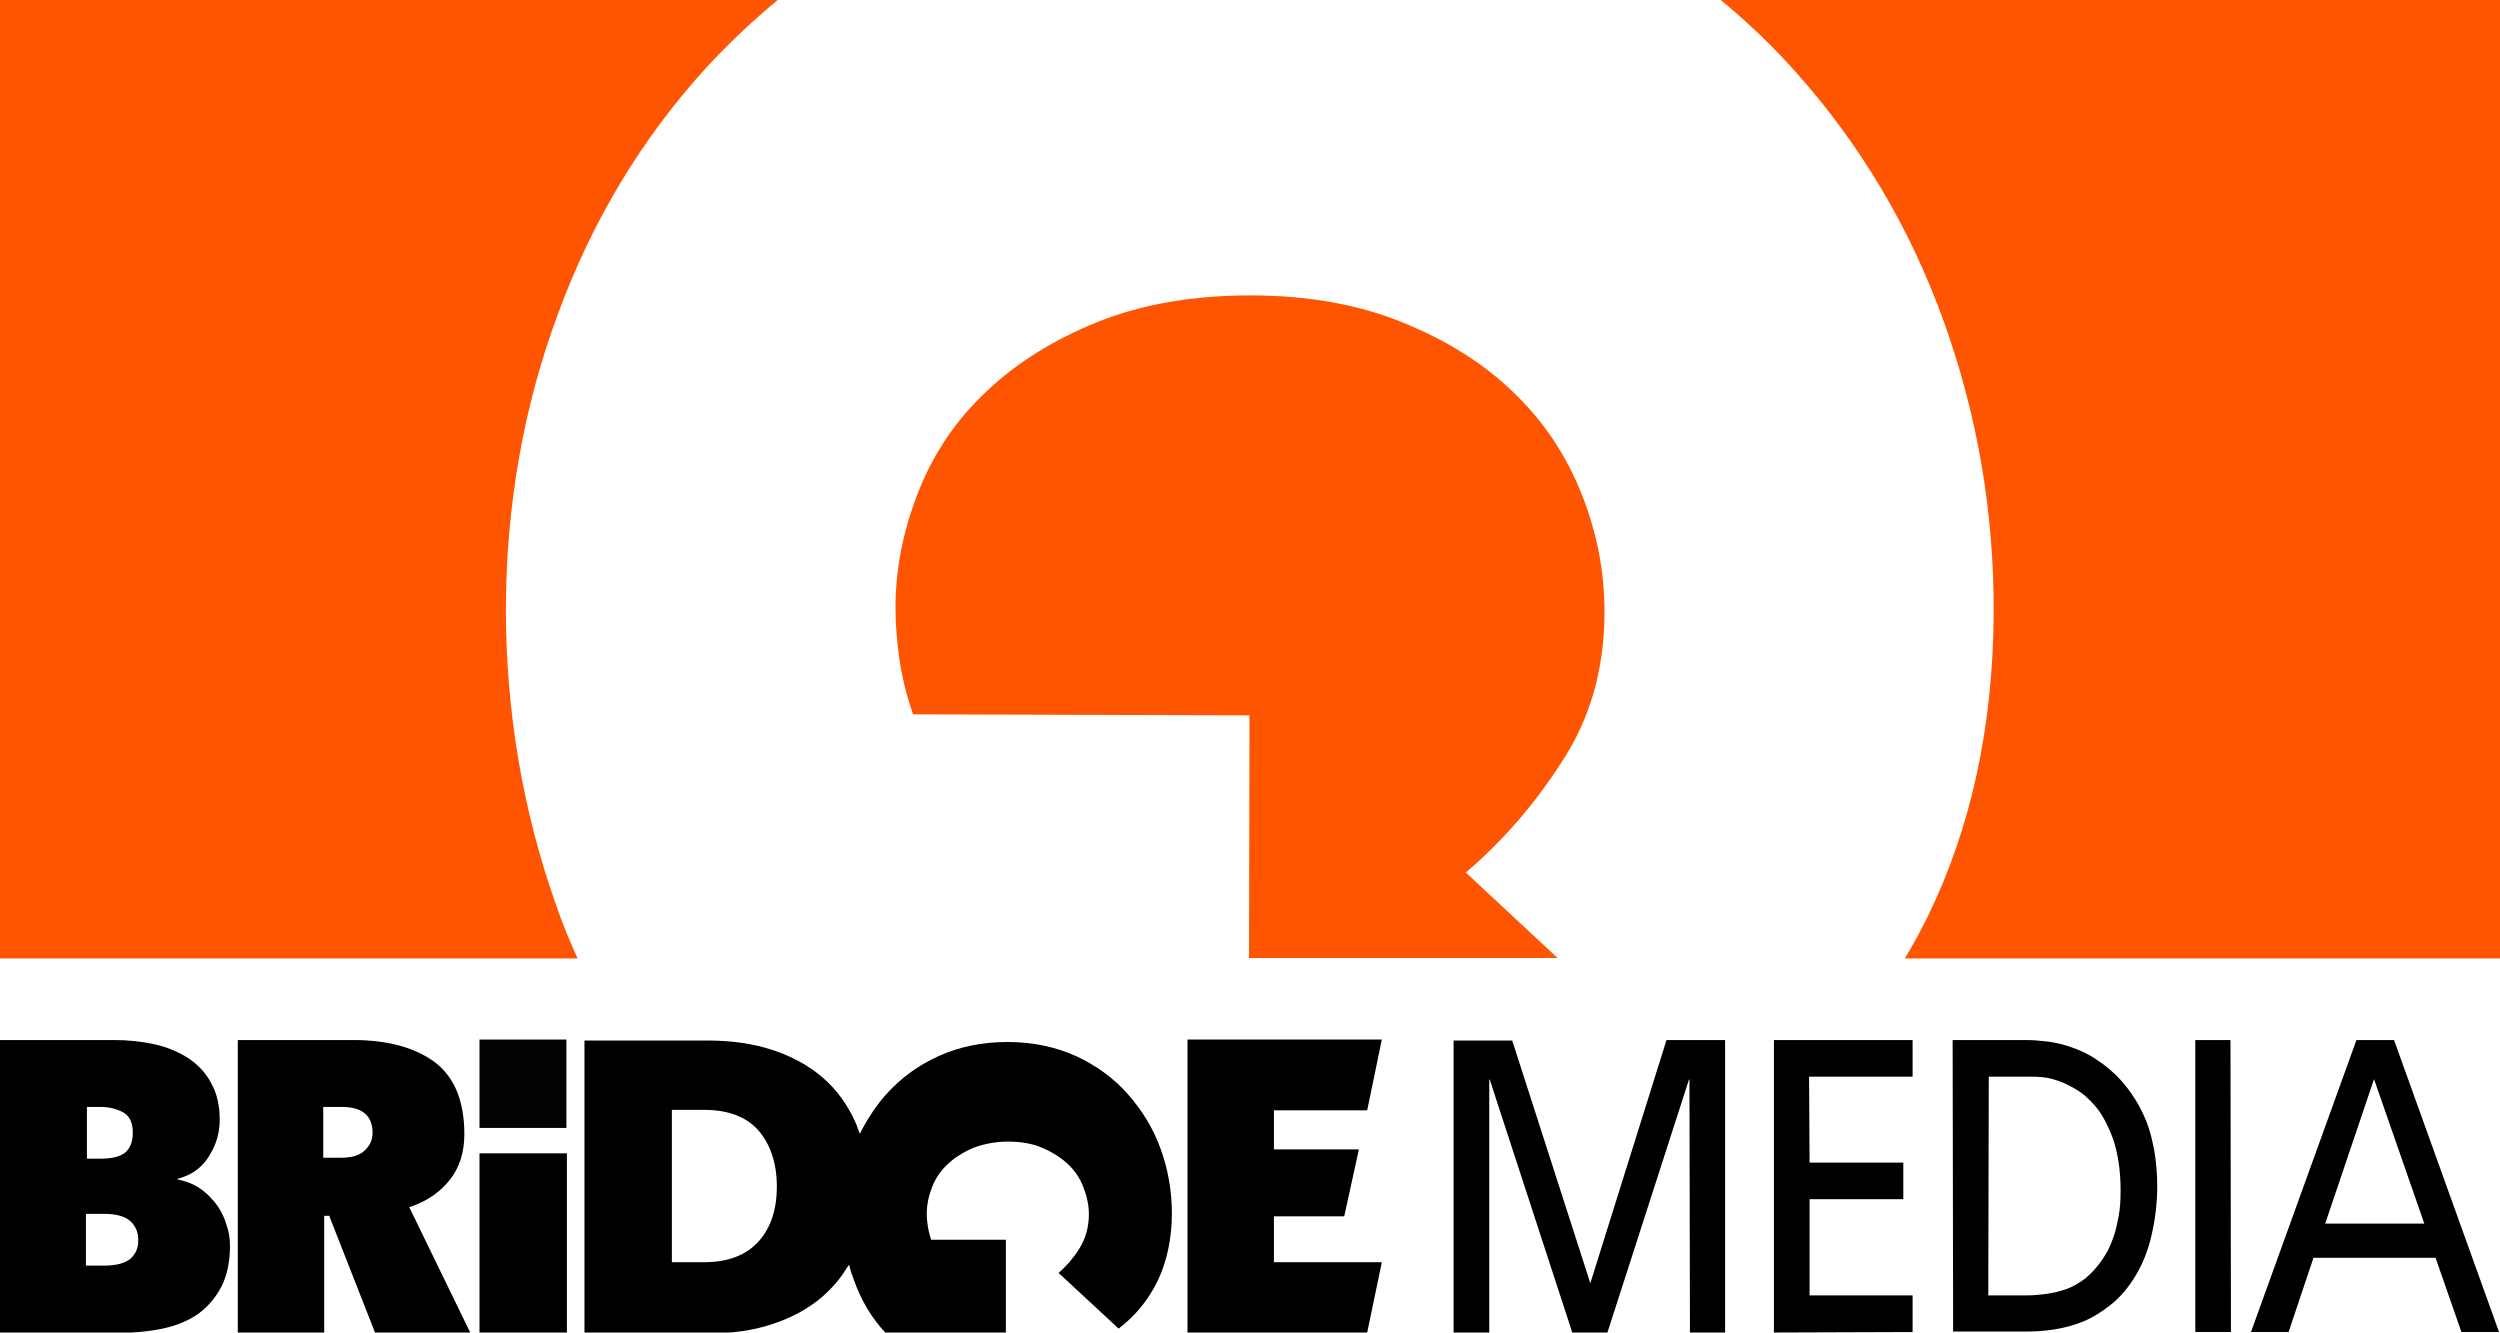
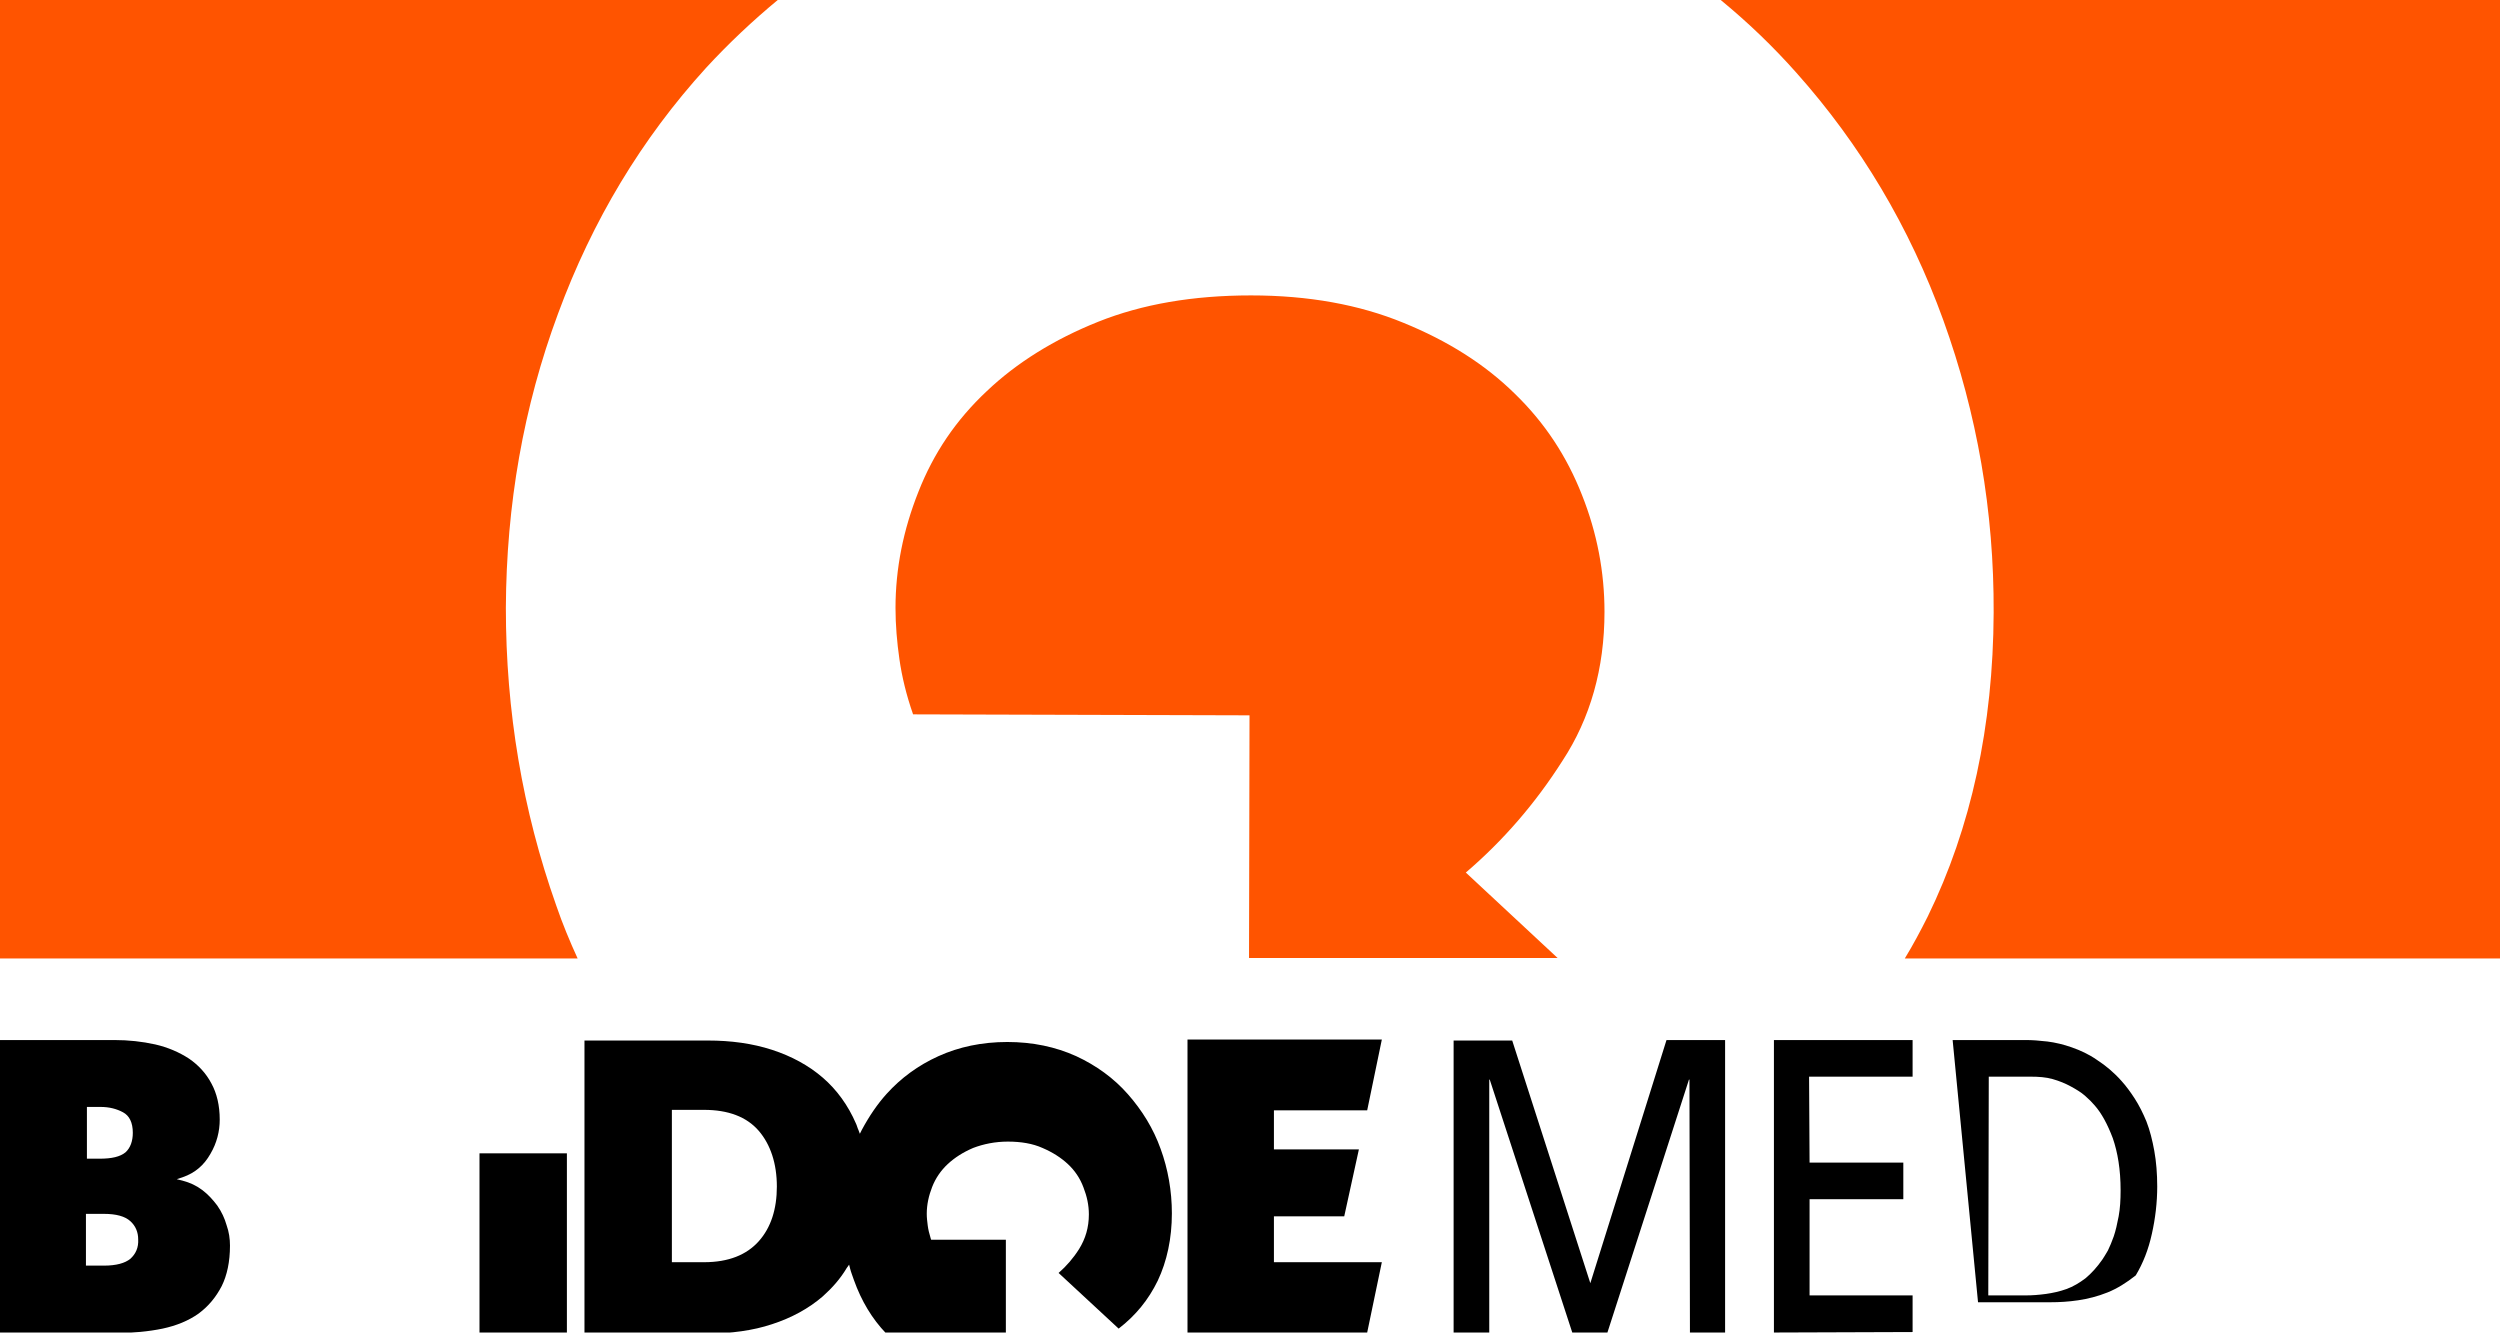
<svg xmlns="http://www.w3.org/2000/svg" version="1.1" id="Слой_1" x="0px" y="0px" viewBox="0 0 512 272.9" style="enable-background:new 0 0 512 272.9;" xml:space="preserve">
  <style type="text/css">
	.st0{fill:#FF5400;}
	.st1{fill:#020303;}
</style>
  <g>
    <path class="st0" d="M310.2,80.6c-6.1-6-13.7-10.8-22.8-14.5c-9-3.7-19.4-5.6-31.2-5.6c-11.9,0-22.3,1.8-31.3,5.4   c-9,3.6-16.7,8.4-22.8,14.2c-6.3,5.9-10.9,12.7-14,20.6c-3.1,7.8-4.7,15.7-4.7,23.8c0,3.5,0.3,7,0.8,10.5c0.5,3.5,1.4,7.3,2.8,11.3   l68.9,0.2l-0.1,49.7H319l-18.8-17.5c7.6-6.5,14.2-14.1,19.8-22.9c5.7-8.7,8.6-18.9,8.6-30.5c0-8.1-1.5-16.1-4.6-23.9   C320.9,93.5,316.4,86.6,310.2,80.6 M352.4,0c5.6,4.6,10.7,9.5,15.5,14.9c13.1,14.7,23.2,31.6,30.1,50.7   c6.9,19.1,10.4,39.1,10.3,59.9c-0.1,23.2-4.6,44-13.5,62.2c-1.5,3-3,5.8-4.7,8.6H512V0H352.4z M0,196.3h118.3   c-1.6-3.5-3.1-7.1-4.4-10.9c-6.9-19.5-10.3-39.8-10.3-60.9c0.1-21.1,3.6-41.2,10.7-60.3c7-19,17.1-35.8,30.3-50.3   c4.6-5,9.6-9.7,14.8-14H0V196.3z" />
    <g>
      <polyline points="297.7,213.1 309.7,213.1 325.7,262.8 341.3,213 353.3,213 353.3,272.9 346.1,272.9 346,221.1 345.9,221.1     329.2,272.9 322,272.9 305.1,221.1 305,221.1 305,272.9 297.7,272.9 297.7,213.1   " />
      <polyline points="363.3,213 391.7,213 391.7,220.5 370.5,220.5 370.6,238.1 389.8,238.1 389.8,245.6 370.6,245.6 370.6,265.3     391.7,265.3 391.7,272.8 363.3,272.9 363.3,213   " />
-       <path d="M399.9,213l14.9,0c1.4,0,2.8,0.1,4.5,0.3c1.6,0.2,3.3,0.6,5,1.2c1.7,0.6,3.5,1.4,5.2,2.6c1.7,1.1,3.4,2.5,5,4.3    c0.9,1,1.8,2.2,2.7,3.6c0.9,1.4,1.7,3,2.4,4.7c0.7,1.8,1.2,3.8,1.6,6c0.4,2.2,0.6,4.7,0.6,7.3c0,3.3-0.4,6.6-1.1,9.7    c-0.7,3.2-1.8,6-3.3,8.5c-1.5,2.5-3.2,4.5-5.1,6c-1.9,1.5-3.8,2.7-5.8,3.5c-2,0.8-4,1.3-6,1.6c-2,0.3-3.9,0.4-5.6,0.4l-14.9,0    L399.9,213 M407.2,265.3l7.6,0c1.4,0,2.7-0.1,4.2-0.3c1.4-0.2,2.8-0.5,4.2-1c1.4-0.5,2.7-1.3,3.9-2.2c1.2-1,2.4-2.3,3.5-3.9    c0.3-0.4,0.6-1,1.1-1.8c0.4-0.8,0.8-1.8,1.2-2.9c0.4-1.2,0.7-2.5,1-4.1c0.3-1.6,0.4-3.4,0.4-5.3c0-4.3-0.6-7.8-1.6-10.7    c-1.1-2.9-2.3-5.1-3.7-6.7c-0.5-0.6-1.2-1.3-2-2c-0.8-0.7-1.8-1.3-2.9-1.9c-1.1-0.6-2.3-1.1-3.7-1.5c-1.4-0.4-2.9-0.5-4.6-0.5    h-8.5L407.2,265.3z" />
-       <polyline points="449.6,213 456.8,213 456.9,272.8 449.6,272.8 449.6,213   " />
-       <path d="M482.6,213l7.7,0l21.5,59.8l-7.7,0l-5.3-15.2l-25,0l-5.1,15.2l-7.7,0L482.6,213 M486.2,221l-10,29.6l20.3,0L486.2,221z" />
+       <path d="M399.9,213l14.9,0c1.4,0,2.8,0.1,4.5,0.3c1.6,0.2,3.3,0.6,5,1.2c1.7,0.6,3.5,1.4,5.2,2.6c1.7,1.1,3.4,2.5,5,4.3    c0.9,1,1.8,2.2,2.7,3.6c0.9,1.4,1.7,3,2.4,4.7c0.7,1.8,1.2,3.8,1.6,6c0.4,2.2,0.6,4.7,0.6,7.3c0,3.3-0.4,6.6-1.1,9.7    c-0.7,3.2-1.8,6-3.3,8.5c-1.9,1.5-3.8,2.7-5.8,3.5c-2,0.8-4,1.3-6,1.6c-2,0.3-3.9,0.4-5.6,0.4l-14.9,0    L399.9,213 M407.2,265.3l7.6,0c1.4,0,2.7-0.1,4.2-0.3c1.4-0.2,2.8-0.5,4.2-1c1.4-0.5,2.7-1.3,3.9-2.2c1.2-1,2.4-2.3,3.5-3.9    c0.3-0.4,0.6-1,1.1-1.8c0.4-0.8,0.8-1.8,1.2-2.9c0.4-1.2,0.7-2.5,1-4.1c0.3-1.6,0.4-3.4,0.4-5.3c0-4.3-0.6-7.8-1.6-10.7    c-1.1-2.9-2.3-5.1-3.7-6.7c-0.5-0.6-1.2-1.3-2-2c-0.8-0.7-1.8-1.3-2.9-1.9c-1.1-0.6-2.3-1.1-3.7-1.5c-1.4-0.4-2.9-0.5-4.6-0.5    h-8.5L407.2,265.3z" />
      <rect x="98.2" y="236.2" width="17.9" height="36.7" />
-       <path d="M67.5,249.2l9.3,23.7h19.5l-12.5-25.7l0.4-0.1c3.5-1.2,6.2-3.2,8.1-5.7c1.9-2.5,2.8-5.6,2.8-9.1c0-6.9-2.1-11.8-6.1-14.8    c-4.1-3-9.7-4.5-16.6-4.5H48.7v60h17.7v-24h1.1L67.5,249.2 M66.4,226.7H70c4.2,0,6.3,1.8,6.3,5.3c0,1.4-0.5,2.6-1.6,3.6    c-1,1-2.6,1.5-4.8,1.5h-3.7V226.7z" />
      <path d="M45.4,263.4c1.1-2.2,1.7-5,1.7-8.3c0-1.4-0.2-2.8-0.7-4.2c-0.4-1.4-1-2.7-1.9-4c-0.9-1.2-1.9-2.3-3.1-3.2    c-1.2-0.9-2.5-1.5-4-1.9l-1.2-0.3l1.2-0.4c2.6-0.9,4.4-2.5,5.7-4.8c1.3-2.2,1.9-4.6,1.9-7c0-2.9-0.6-5.4-1.7-7.4    c-1.1-2.1-2.7-3.8-4.6-5.1c-2-1.3-4.3-2.3-6.9-2.9c-2.7-0.6-5.5-0.9-8.4-0.9H0v60h23.7c3.5,0,6.7-0.3,9.6-0.9    c2.8-0.6,5.3-1.6,7.4-3.1C42.7,267.5,44.2,265.7,45.4,263.4 M17.7,226.7h2.9c1.8,0,3.3,0.4,4.6,1.1c1.3,0.7,2,2.1,2,4.2    c0,1.7-0.5,3.1-1.5,4c-1.1,0.9-2.8,1.3-5.3,1.3h-2.6V226.7z M26.7,257.8c-1.1,0.9-2.9,1.4-5.4,1.4h-3.7v-10.6h3.7    c2.5,0,4.3,0.5,5.4,1.5c1.1,1,1.6,2.3,1.6,3.7C28.4,255.5,27.8,256.8,26.7,257.8z" />
      <path d="M237.1,262.3c1.9-4,2.9-8.7,2.9-13.8c0-4.6-0.8-9.1-2.3-13.2c-1.5-4.2-3.8-7.9-6.7-11.2c-2.9-3.3-6.5-5.9-10.6-7.8    c-4.2-1.9-8.9-2.9-14.1-2.9c-5.2,0-9.9,1-14.1,2.9c-4.2,1.9-7.7,4.5-10.6,7.7c-1.9,2.1-3.6,4.6-5.1,7.4l-0.4,0.8l-0.3-0.8    c-0.2-0.4-0.3-0.9-0.5-1.3c-1.6-3.7-3.9-6.9-6.8-9.4c-2.9-2.5-6.4-4.4-10.4-5.7c-4-1.3-8.4-1.9-13.1-1.9h-25.3v60h25.3    c4.7,0,9.2-0.6,13.1-1.9c4-1.3,7.5-3.2,10.4-5.7c1.9-1.7,3.6-3.6,4.9-5.8l0.5-0.7l0.2,0.8c0.2,0.8,0.5,1.5,0.8,2.4    c1.5,4.2,3.7,7.9,6.6,10.9H206v-19.2h-15.3l-0.1-0.3c-0.3-1-0.5-1.8-0.6-2.6c-0.1-0.8-0.2-1.6-0.2-2.4c0-1.9,0.4-3.7,1.1-5.5    c0.7-1.8,1.8-3.4,3.2-4.7c1.4-1.3,3.1-2.4,5.2-3.3c2.1-0.8,4.5-1.3,7.1-1.3c2.7,0,5.1,0.4,7.1,1.3c2.1,0.9,3.8,2,5.2,3.3    c1.4,1.3,2.5,2.9,3.2,4.8c0.7,1.8,1.1,3.6,1.1,5.5c0,2.7-0.7,5-2,7.1c-1.2,1.9-2.6,3.5-4.2,4.9l12.3,11.4    C232.6,269.4,235.2,266.2,237.1,262.3 M155.4,254.2c-2.5,2.8-6.2,4.3-11.2,4.3h-6.6v-31.2h6.6c4.9,0,8.7,1.4,11.2,4.3    c2.4,2.8,3.7,6.7,3.7,11.4C159.1,247.6,157.9,251.4,155.4,254.2z" />
      <polyline points="260.9,258.5 260.9,249.1 275.3,249.1 278.3,235.4 260.9,235.4 260.9,227.4 280,227.4 283,212.9 243.2,212.9     243.2,272.9 280,272.9 283,258.5 260.9,258.5   " />
    </g>
-     <rect x="98.2" y="212.9" class="st1" width="17.8" height="18.1" />
  </g>
</svg>